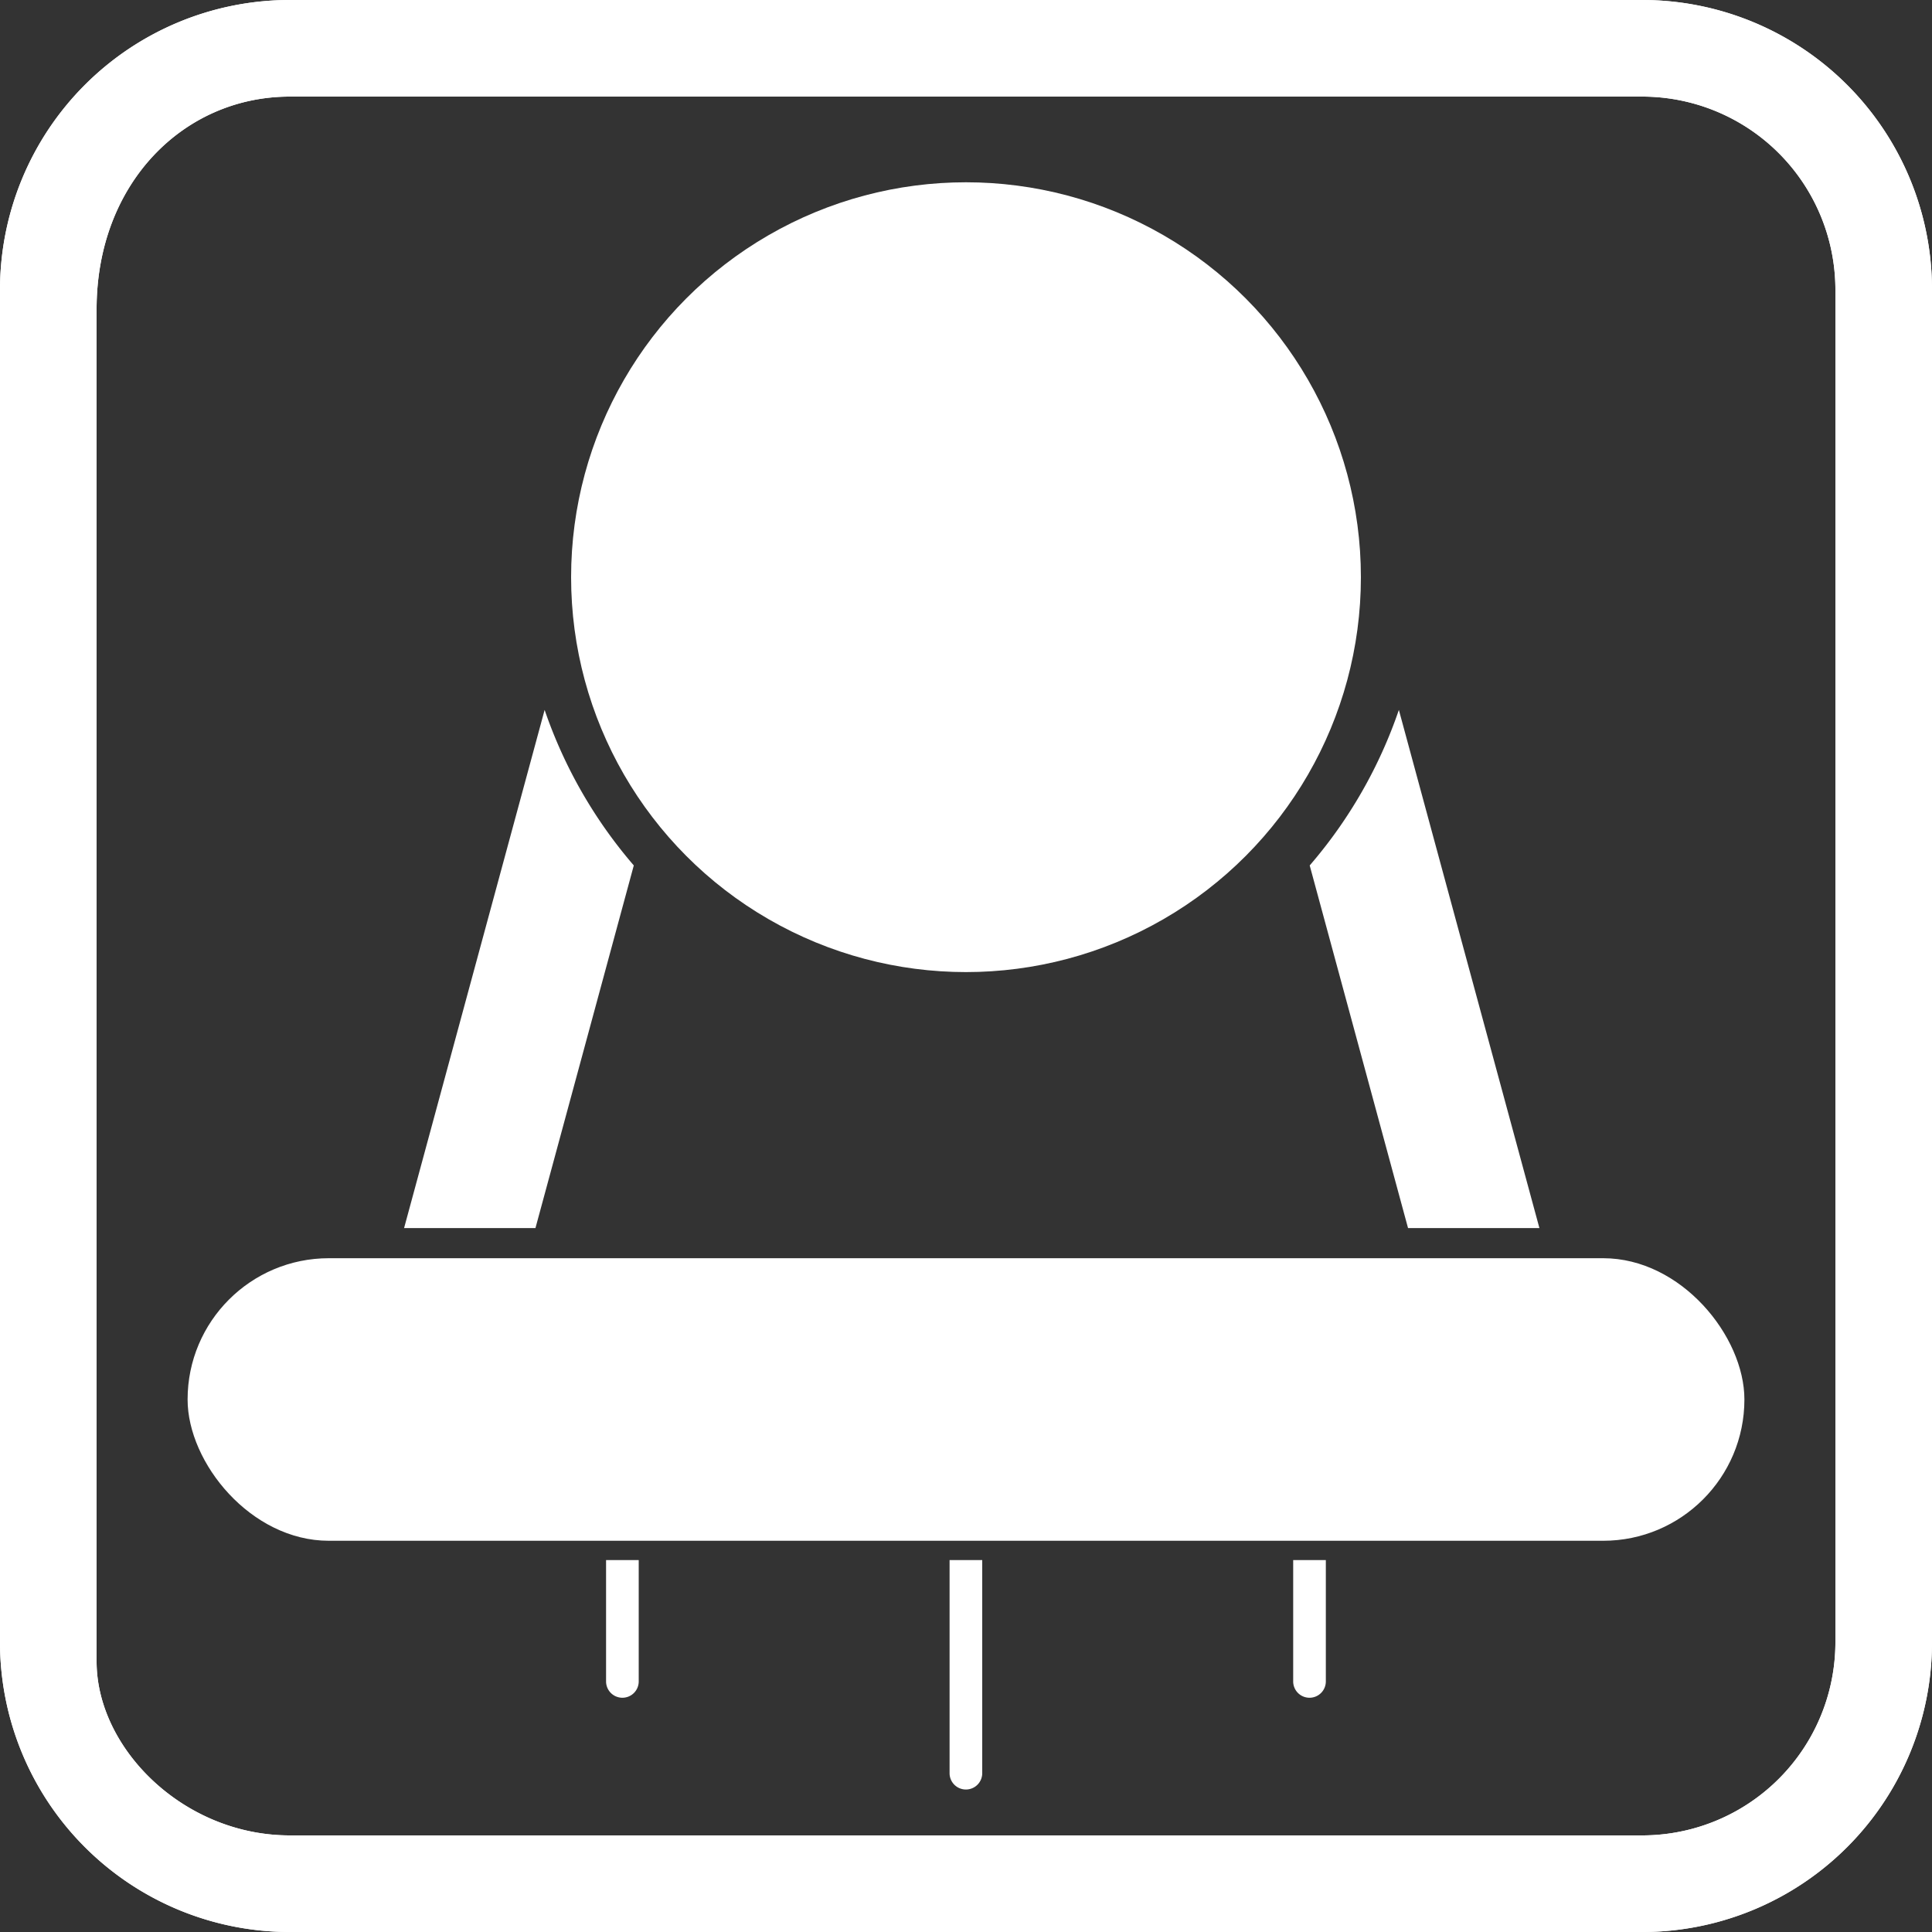
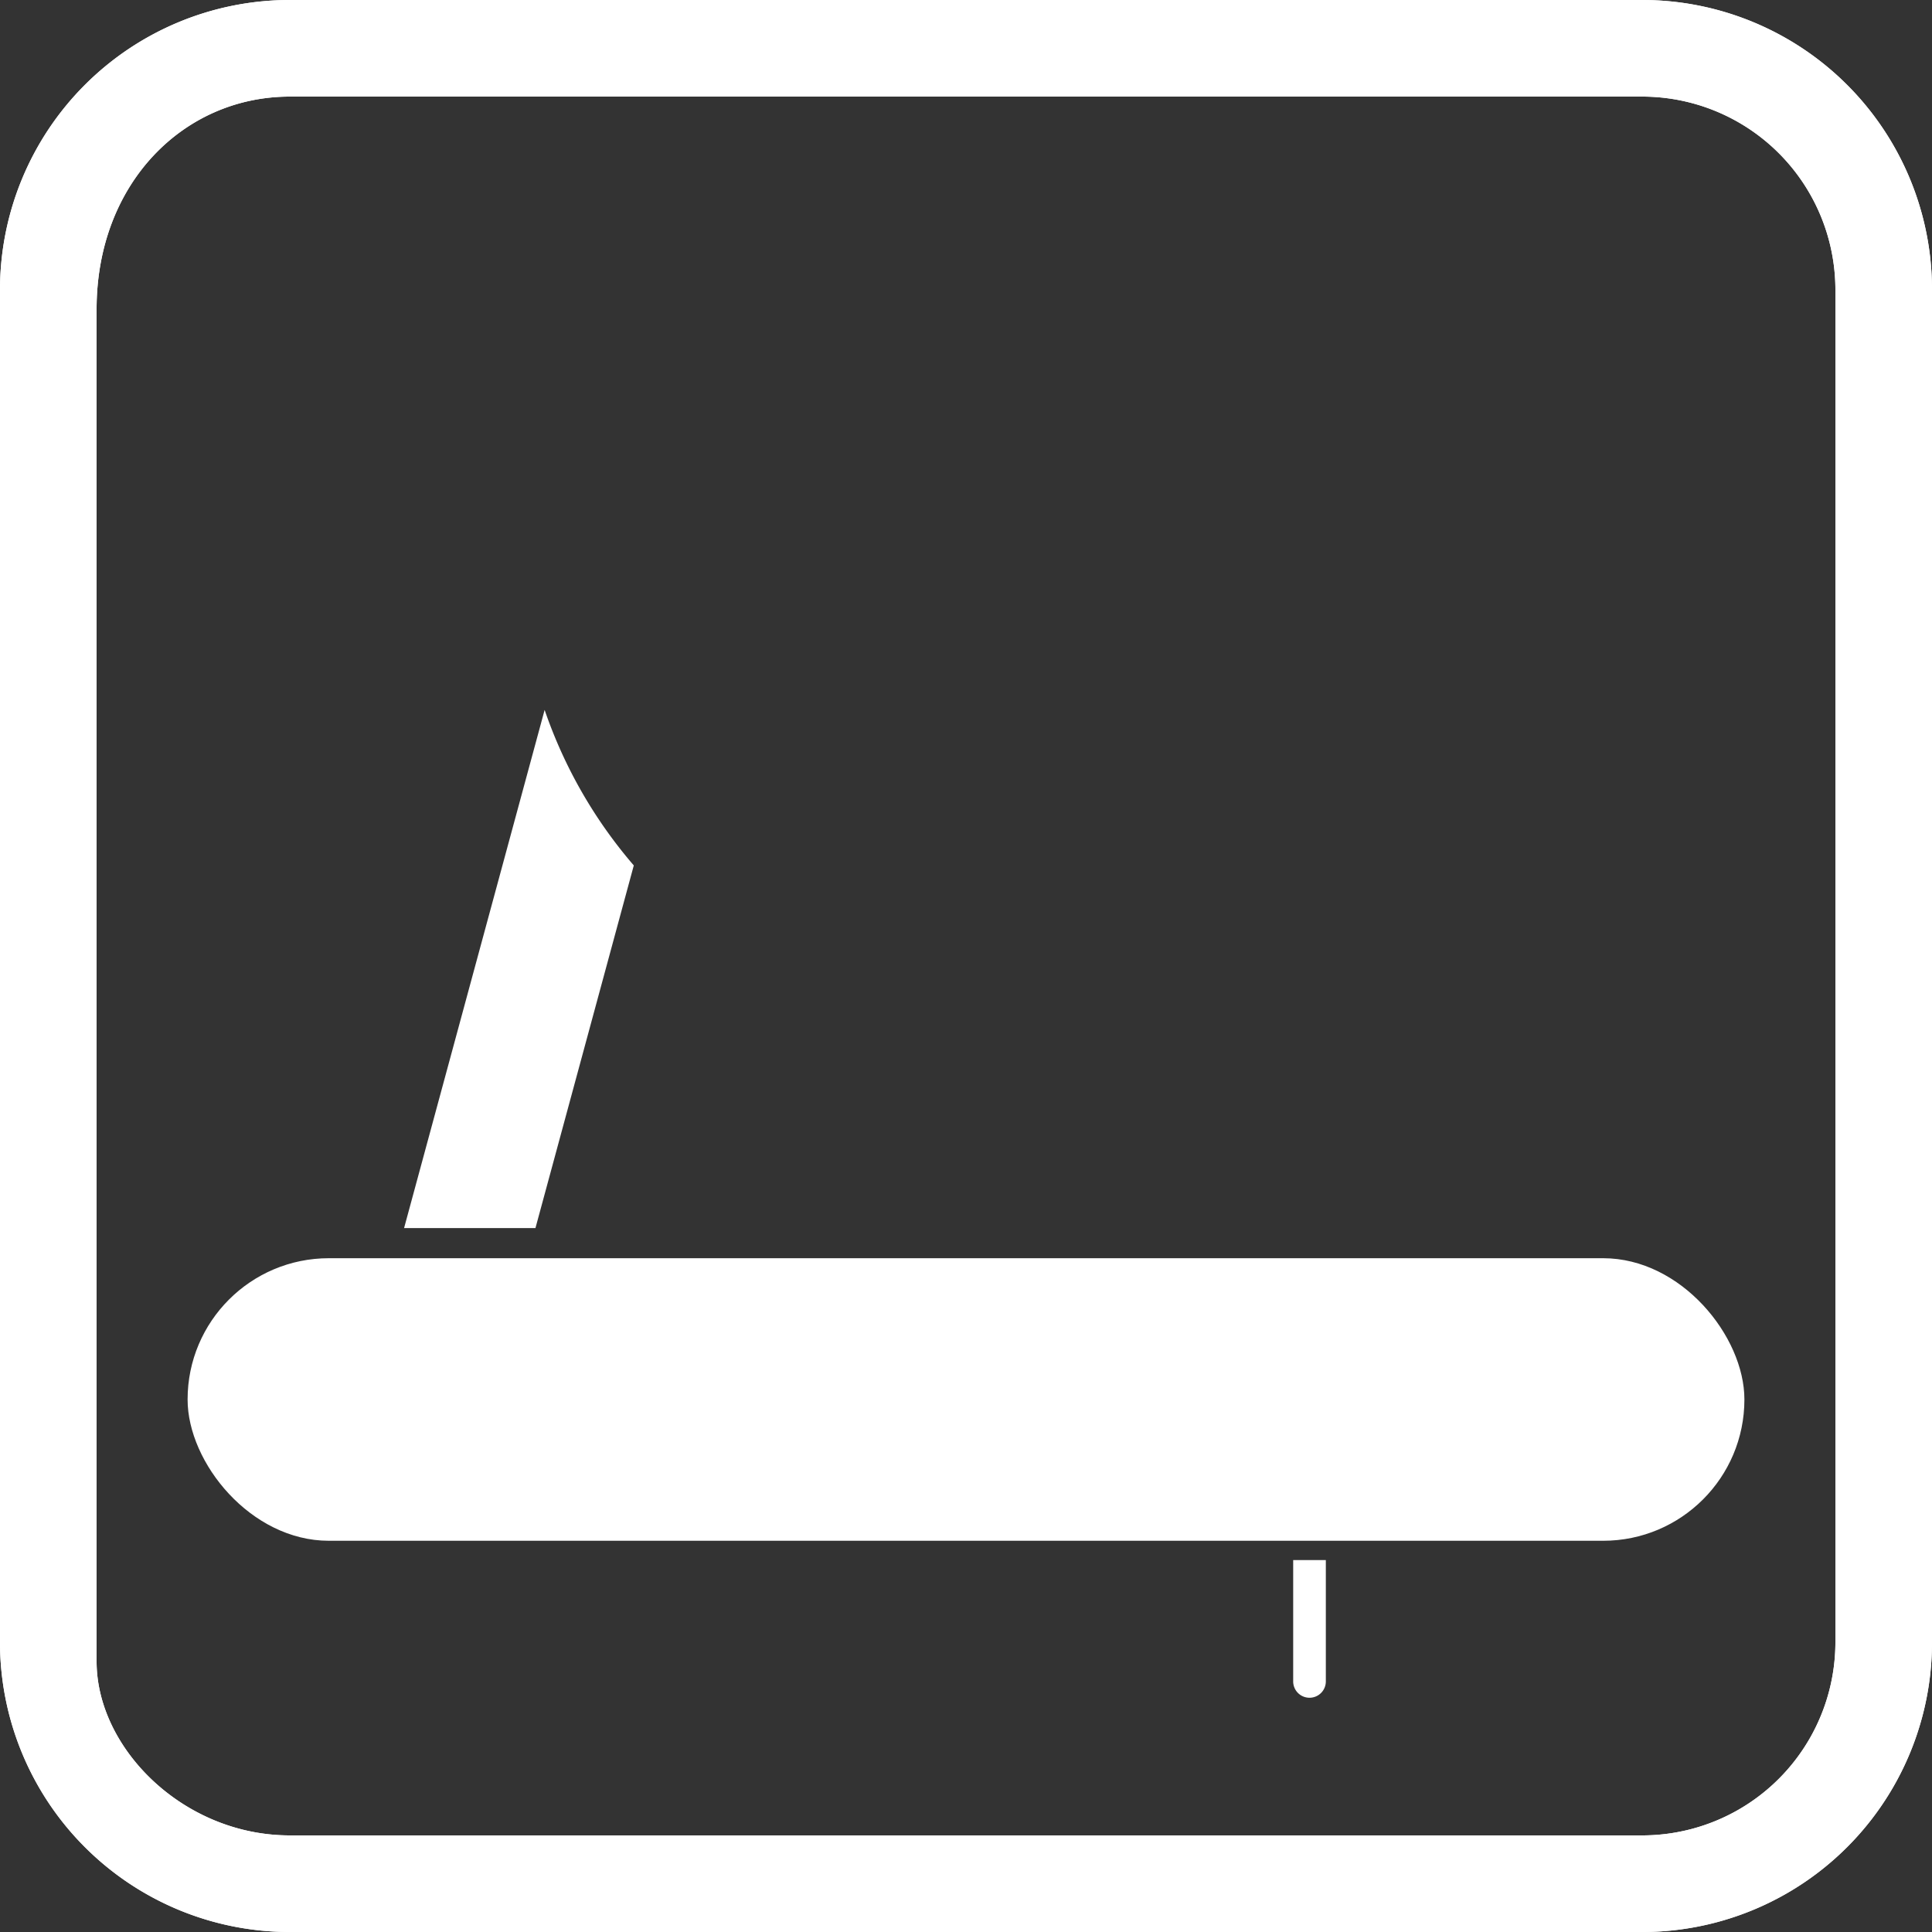
<svg xmlns="http://www.w3.org/2000/svg" viewBox="0 0 200 200">
  <rect x="0" y="0" width="200" height="200" fill="#333333" stroke="none" />
  <defs>
    <style>.cls-1{fill:#fff;}</style>
  </defs>
  <title>1 Иконки отличительных особенностей САП доски</title>
  <g id="Устойчивость">
    <path class="cls-1" d="M30,199.63A29.66,29.66,0,0,1,.37,170V30A29.65,29.65,0,0,1,30,.38H170A29.64,29.64,0,0,1,199.62,30V170A29.65,29.65,0,0,1,170,199.63Zm0-190C18.38,9.63,9.62,19.24,9.62,32V172c0,9.62,9.72,18.38,20.38,18.38H170A20.4,20.4,0,0,0,190.37,170V30A20.4,20.4,0,0,0,170,9.63Z" />
    <path class="cls-1" d="M170,.75A29.28,29.28,0,0,1,199.25,30V170A29.28,29.28,0,0,1,170,199.25H30A29.28,29.28,0,0,1,.75,170V30A29.28,29.28,0,0,1,30,.75H170m-140,190H170A20.78,20.78,0,0,0,190.75,170V30A20.78,20.78,0,0,0,170,9.25H30C18.17,9.25,9.25,19,9.25,32V172c0,9.81,9.89,18.75,20.75,18.75M170,0H30A30,30,0,0,0,0,30V170a30,30,0,0,0,30,30H170a30,30,0,0,0,30-30V30A30,30,0,0,0,170,0ZM30,190c-11,0-20-9-20-18V32c0-13,9-22,20-22H170a20,20,0,0,1,20,20V170a20,20,0,0,1-20,20Z" />
-     <path class="cls-1" d="M30,199.63A29.66,29.66,0,0,1,.37,170V30A29.65,29.65,0,0,1,30,.38H170A29.64,29.64,0,0,1,199.62,30V170A29.65,29.65,0,0,1,170,199.63Zm0-190C18.38,9.63,9.62,19.24,9.62,32V172c0,9.62,9.72,18.38,20.38,18.38H170A20.4,20.4,0,0,0,190.37,170V30A20.4,20.4,0,0,0,170,9.63Z" />
    <path class="cls-1" d="M170,.75A29.28,29.28,0,0,1,199.25,30V170A29.28,29.28,0,0,1,170,199.25H30A29.28,29.28,0,0,1,.75,170V30A29.28,29.28,0,0,1,30,.75H170m-140,190H170A20.78,20.78,0,0,0,190.75,170V30A20.78,20.78,0,0,0,170,9.25H30C18.17,9.25,9.25,19,9.25,32V172c0,9.81,9.89,18.75,20.75,18.75M170,0H30A30,30,0,0,0,0,30V170a30,30,0,0,0,30,30H170a30,30,0,0,0,30-30V30A30,30,0,0,0,170,0ZM30,190c-11,0-20-9-20-18V32c0-13,9-22,20-22H170a20,20,0,0,1,20,20V170a20,20,0,0,1-20,20Z" />
    <rect class="cls-1" x="19.42" y="130.25" width="161.16" height="29.25" rx="14.62" />
-     <circle class="cls-1" cx="100" cy="59.75" r="40.88" />
    <path class="cls-1" d="M55.43,127.13,65.61,89.59a48.92,48.92,0,0,1-9.23-16.1L41.83,127.13Z" />
-     <path class="cls-1" d="M145.76,127.13,135.58,89.59a48.75,48.75,0,0,0,9.23-16.1l14.55,53.64Z" />
-     <path class="cls-1" d="M98.31,161.5h3.37a0,0,0,0,1,0,0v22.06a1.69,1.69,0,0,1-1.69,1.69h0a1.69,1.69,0,0,1-1.69-1.69V161.5a0,0,0,0,1,0,0Z" />
    <path class="cls-1" d="M133.88,161.5h3.37a0,0,0,0,1,0,0v12.56a1.69,1.69,0,0,1-1.69,1.69h0a1.69,1.69,0,0,1-1.69-1.69V161.5a0,0,0,0,1,0,0Z" />
-     <path class="cls-1" d="M62.75,161.5h3.37a0,0,0,0,1,0,0v12.56a1.69,1.69,0,0,1-1.69,1.69h0a1.69,1.69,0,0,1-1.69-1.69V161.5A0,0,0,0,1,62.75,161.5Z" />
  </g>
</svg>